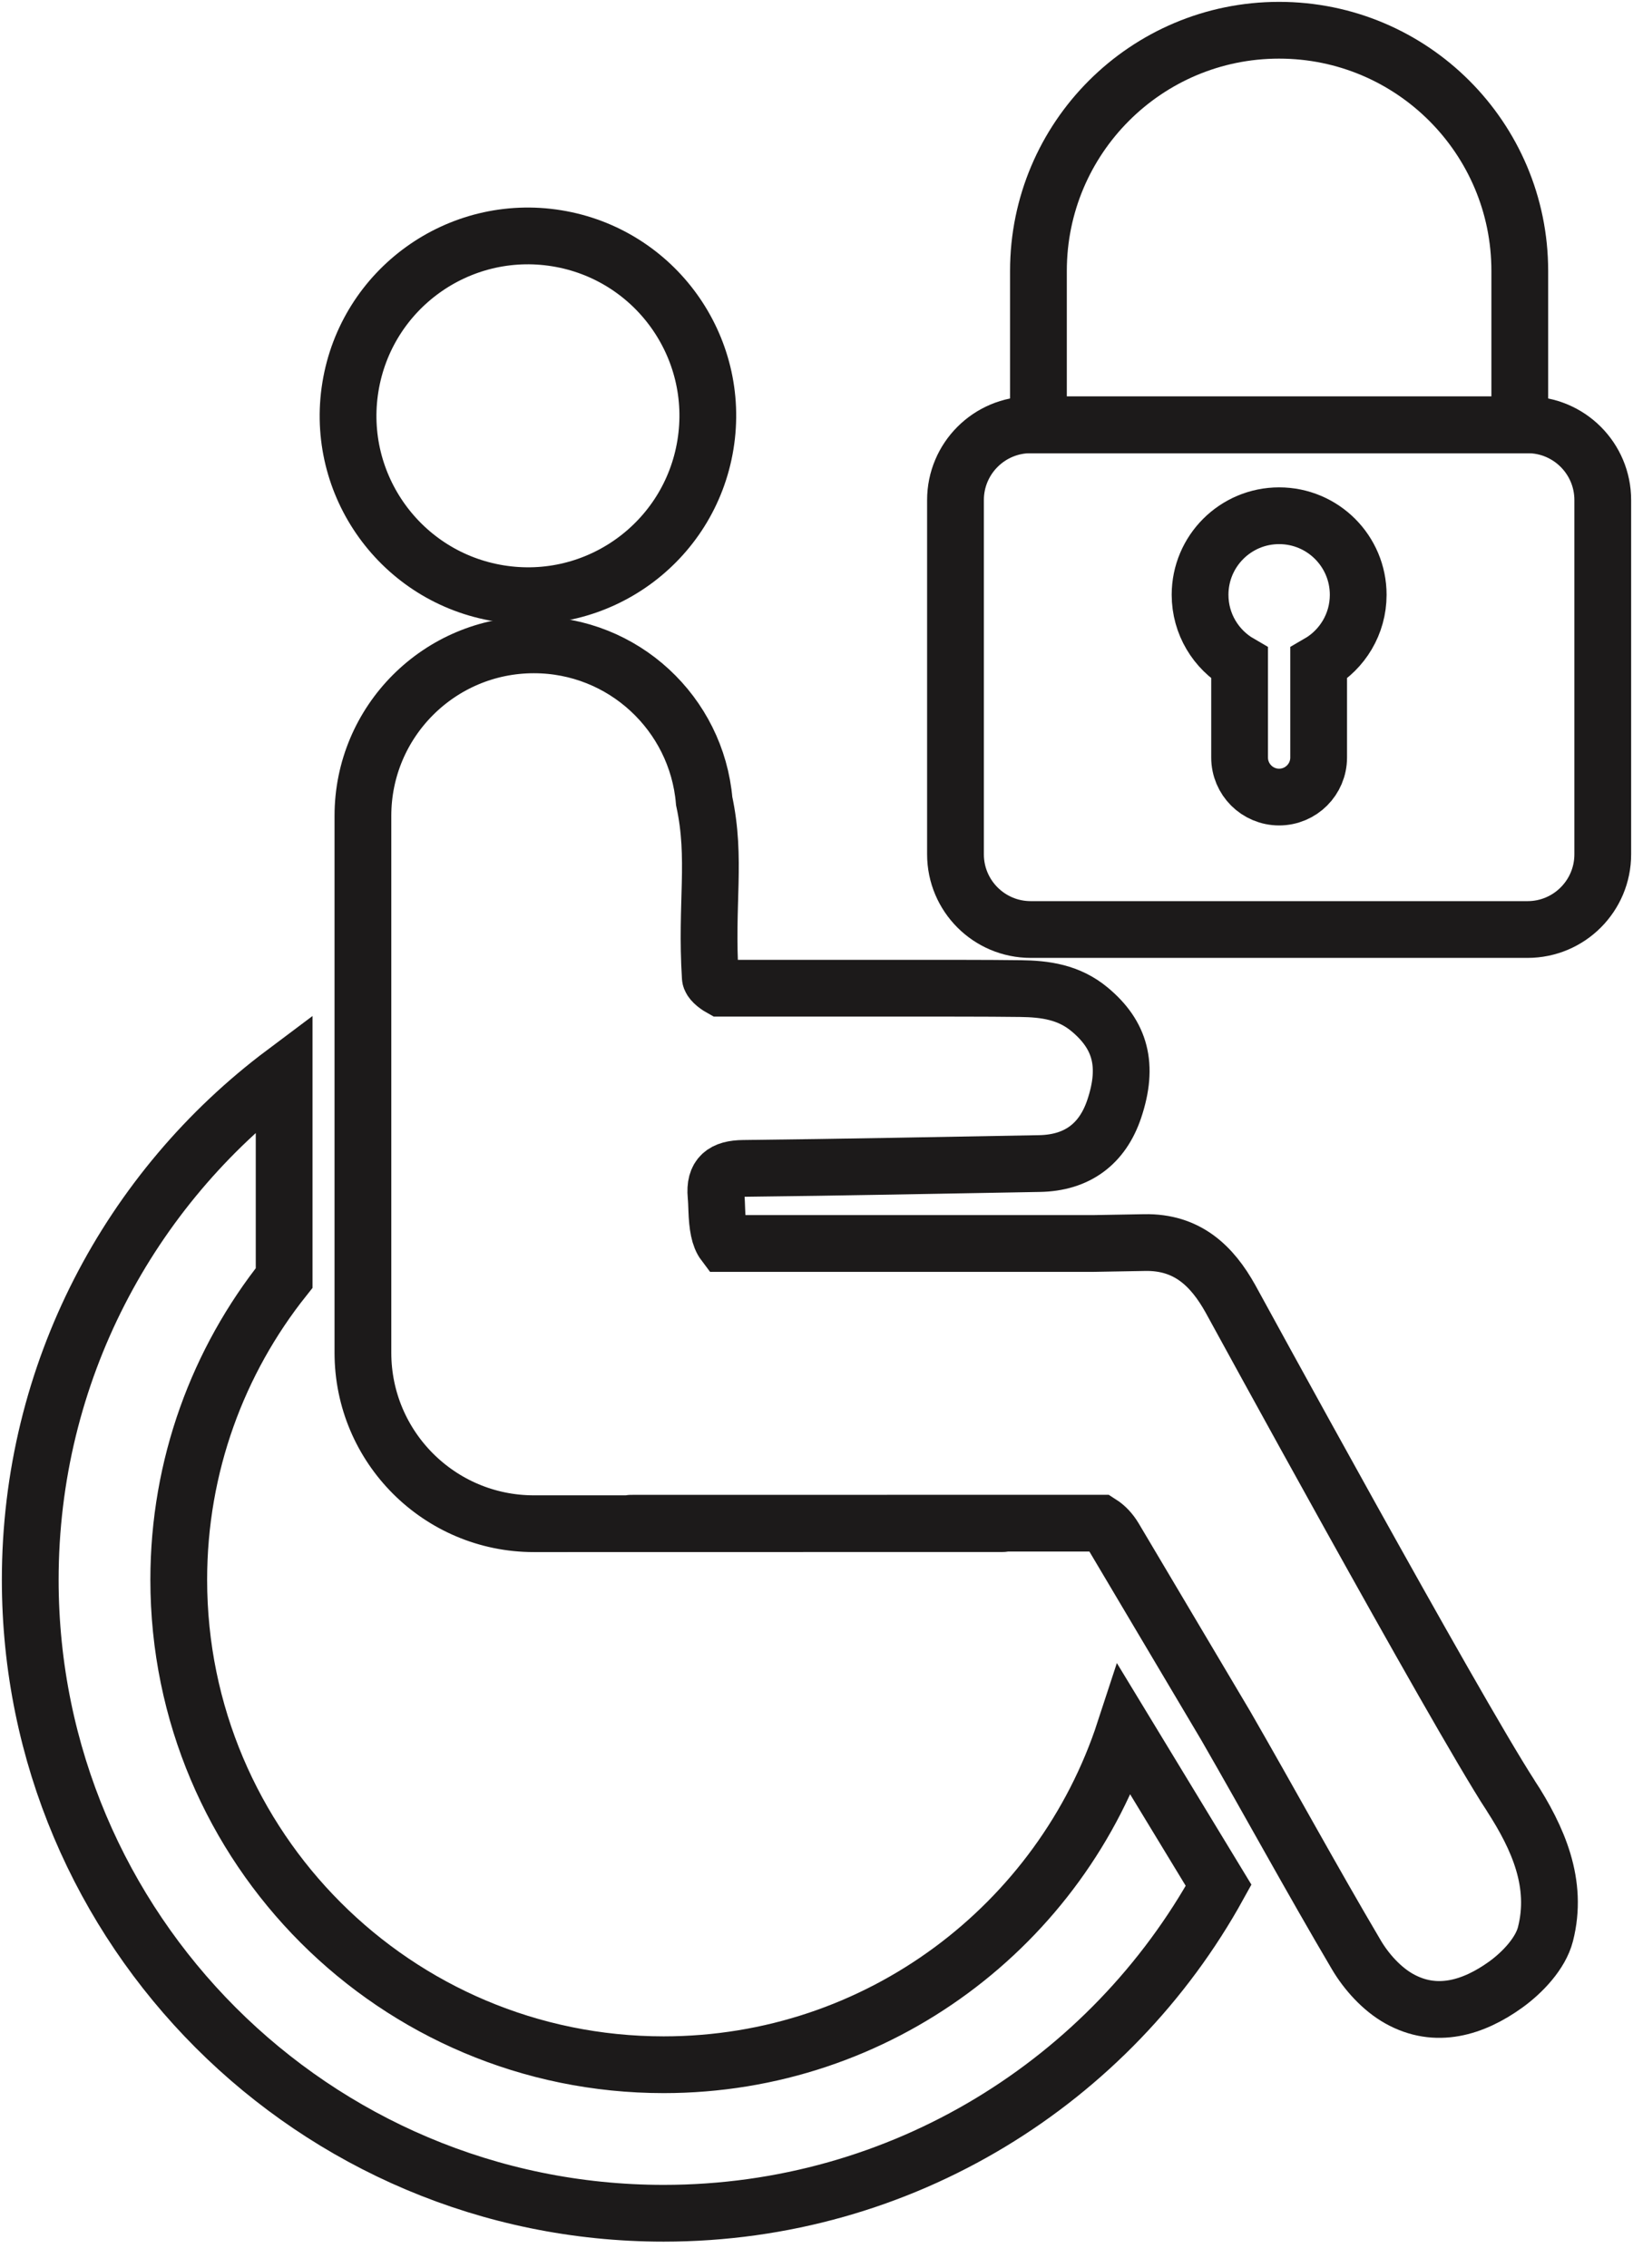
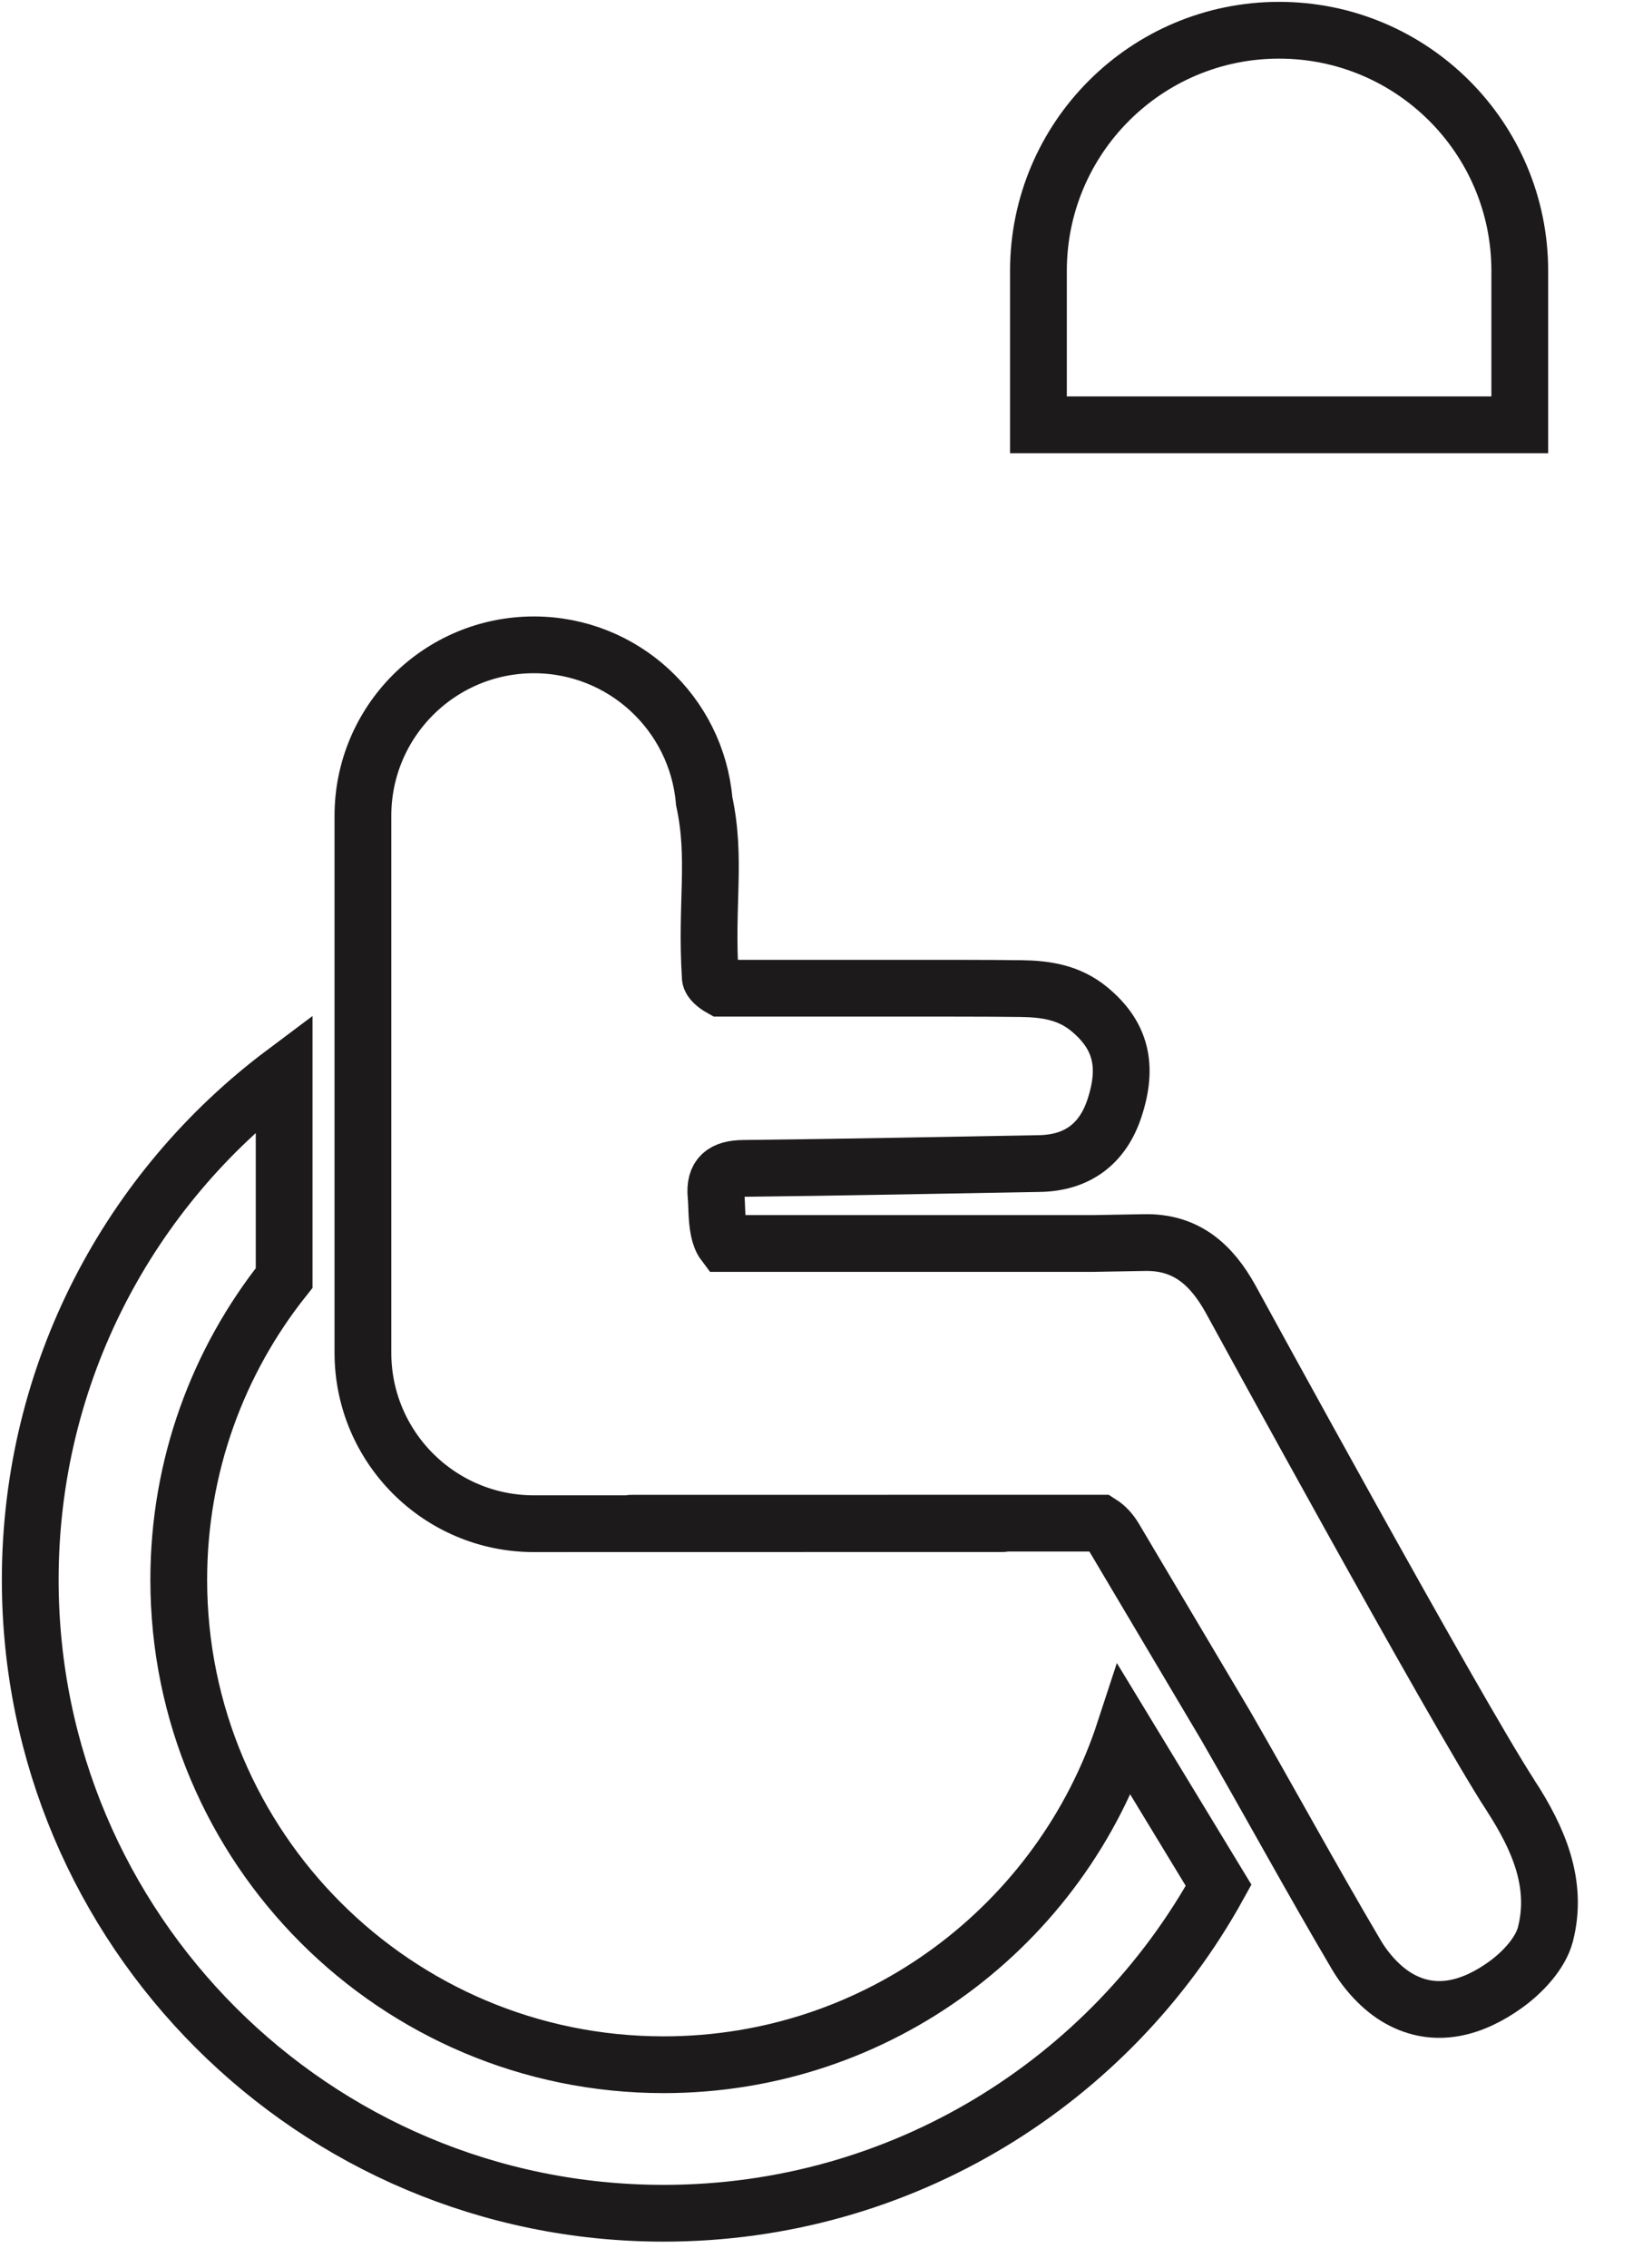
<svg xmlns="http://www.w3.org/2000/svg" width="54" height="75" viewBox="0 0 54 75" fill="none">
  <g id="Vector">
    <path d="M50.256 8.958V14.047H34.339V8.958C34.339 4.563 37.902 1 42.297 1C44.495 1 46.485 1.891 47.925 3.331C49.365 4.771 50.256 6.76 50.256 8.958Z" stroke="#1C1A1A" stroke-width="1.877" stroke-miterlimit="10" />
-     <path d="M50.513 14.047H34.084C32.71 14.047 31.596 15.161 31.596 16.535V28.249C31.596 29.623 32.71 30.736 34.084 30.736H50.513C51.886 30.736 53 29.623 53 28.249V16.535C53 15.161 51.886 14.047 50.513 14.047ZM43.605 21.932V25.049C43.605 25.771 43.02 26.356 42.298 26.356C41.576 26.356 40.991 25.771 40.991 25.049V21.932C40.21 21.48 39.684 20.636 39.684 19.668C39.684 18.224 40.854 17.054 42.298 17.054C43.742 17.054 44.913 18.224 44.913 19.668C44.913 20.636 44.387 21.48 43.605 21.932Z" stroke="#1C1A1A" stroke-width="1.877" stroke-miterlimit="10" />
    <path d="M37.19 57.224C35.093 63.639 29.061 68.274 21.946 68.274C13.09 68.274 5.911 61.095 5.911 52.239C5.911 48.466 7.215 44.998 9.396 42.259V35.472C4.3 39.292 1 45.379 1 52.239C1 63.807 10.378 73.185 21.946 73.185C29.851 73.185 36.732 68.805 40.297 62.341L37.19 57.224Z" stroke="#1C1A1A" stroke-width="1.877" stroke-miterlimit="10" />
    <path d="M49.959 59.383C48.041 56.416 40.777 43.108 40.691 42.952C40.077 41.849 39.252 41.06 37.85 41.088C37.279 41.099 36.709 41.108 36.138 41.118H23.948C23.785 40.902 23.721 40.546 23.702 39.999C23.696 39.845 23.693 39.692 23.678 39.539C23.616 38.871 23.932 38.643 24.582 38.635C27.845 38.599 31.108 38.532 34.371 38.475C35.609 38.454 36.452 37.838 36.845 36.668C37.331 35.22 37.044 34.221 36.033 33.379C35.344 32.804 34.558 32.699 33.738 32.689C33.117 32.681 32.495 32.679 31.873 32.678L31.183 32.677C31.045 32.677 30.908 32.677 30.771 32.677H23.846C23.658 32.572 23.495 32.427 23.488 32.318C23.334 29.864 23.699 28.404 23.286 26.488C23.038 23.595 20.612 21.323 17.655 21.323C14.532 21.323 12.001 23.855 12.001 26.977V44.73C12.001 47.852 14.532 50.384 17.655 50.384C62.316 50.384 -8.302 50.366 36.389 50.366C36.566 50.479 36.72 50.639 36.85 50.857L40.531 57.06C41.983 59.58 43.373 62.135 44.851 64.639C45.187 65.208 45.695 65.768 46.262 66.087C47.491 66.78 48.731 66.384 49.781 65.631C50.345 65.226 50.942 64.594 51.105 63.957C51.532 62.285 50.867 60.785 49.959 59.381L49.959 59.383Z" stroke="#1C1A1A" stroke-width="1.877" stroke-miterlimit="10" />
-     <path d="M23.328 14.703C23.855 11.46 21.653 8.406 18.411 7.879C15.168 7.353 12.113 9.555 11.587 12.797C11.061 16.039 13.263 19.094 16.505 19.62C19.747 20.147 22.802 17.945 23.328 14.703Z" stroke="#1C1A1A" stroke-width="1.877" stroke-miterlimit="10" />
  </g>
</svg>